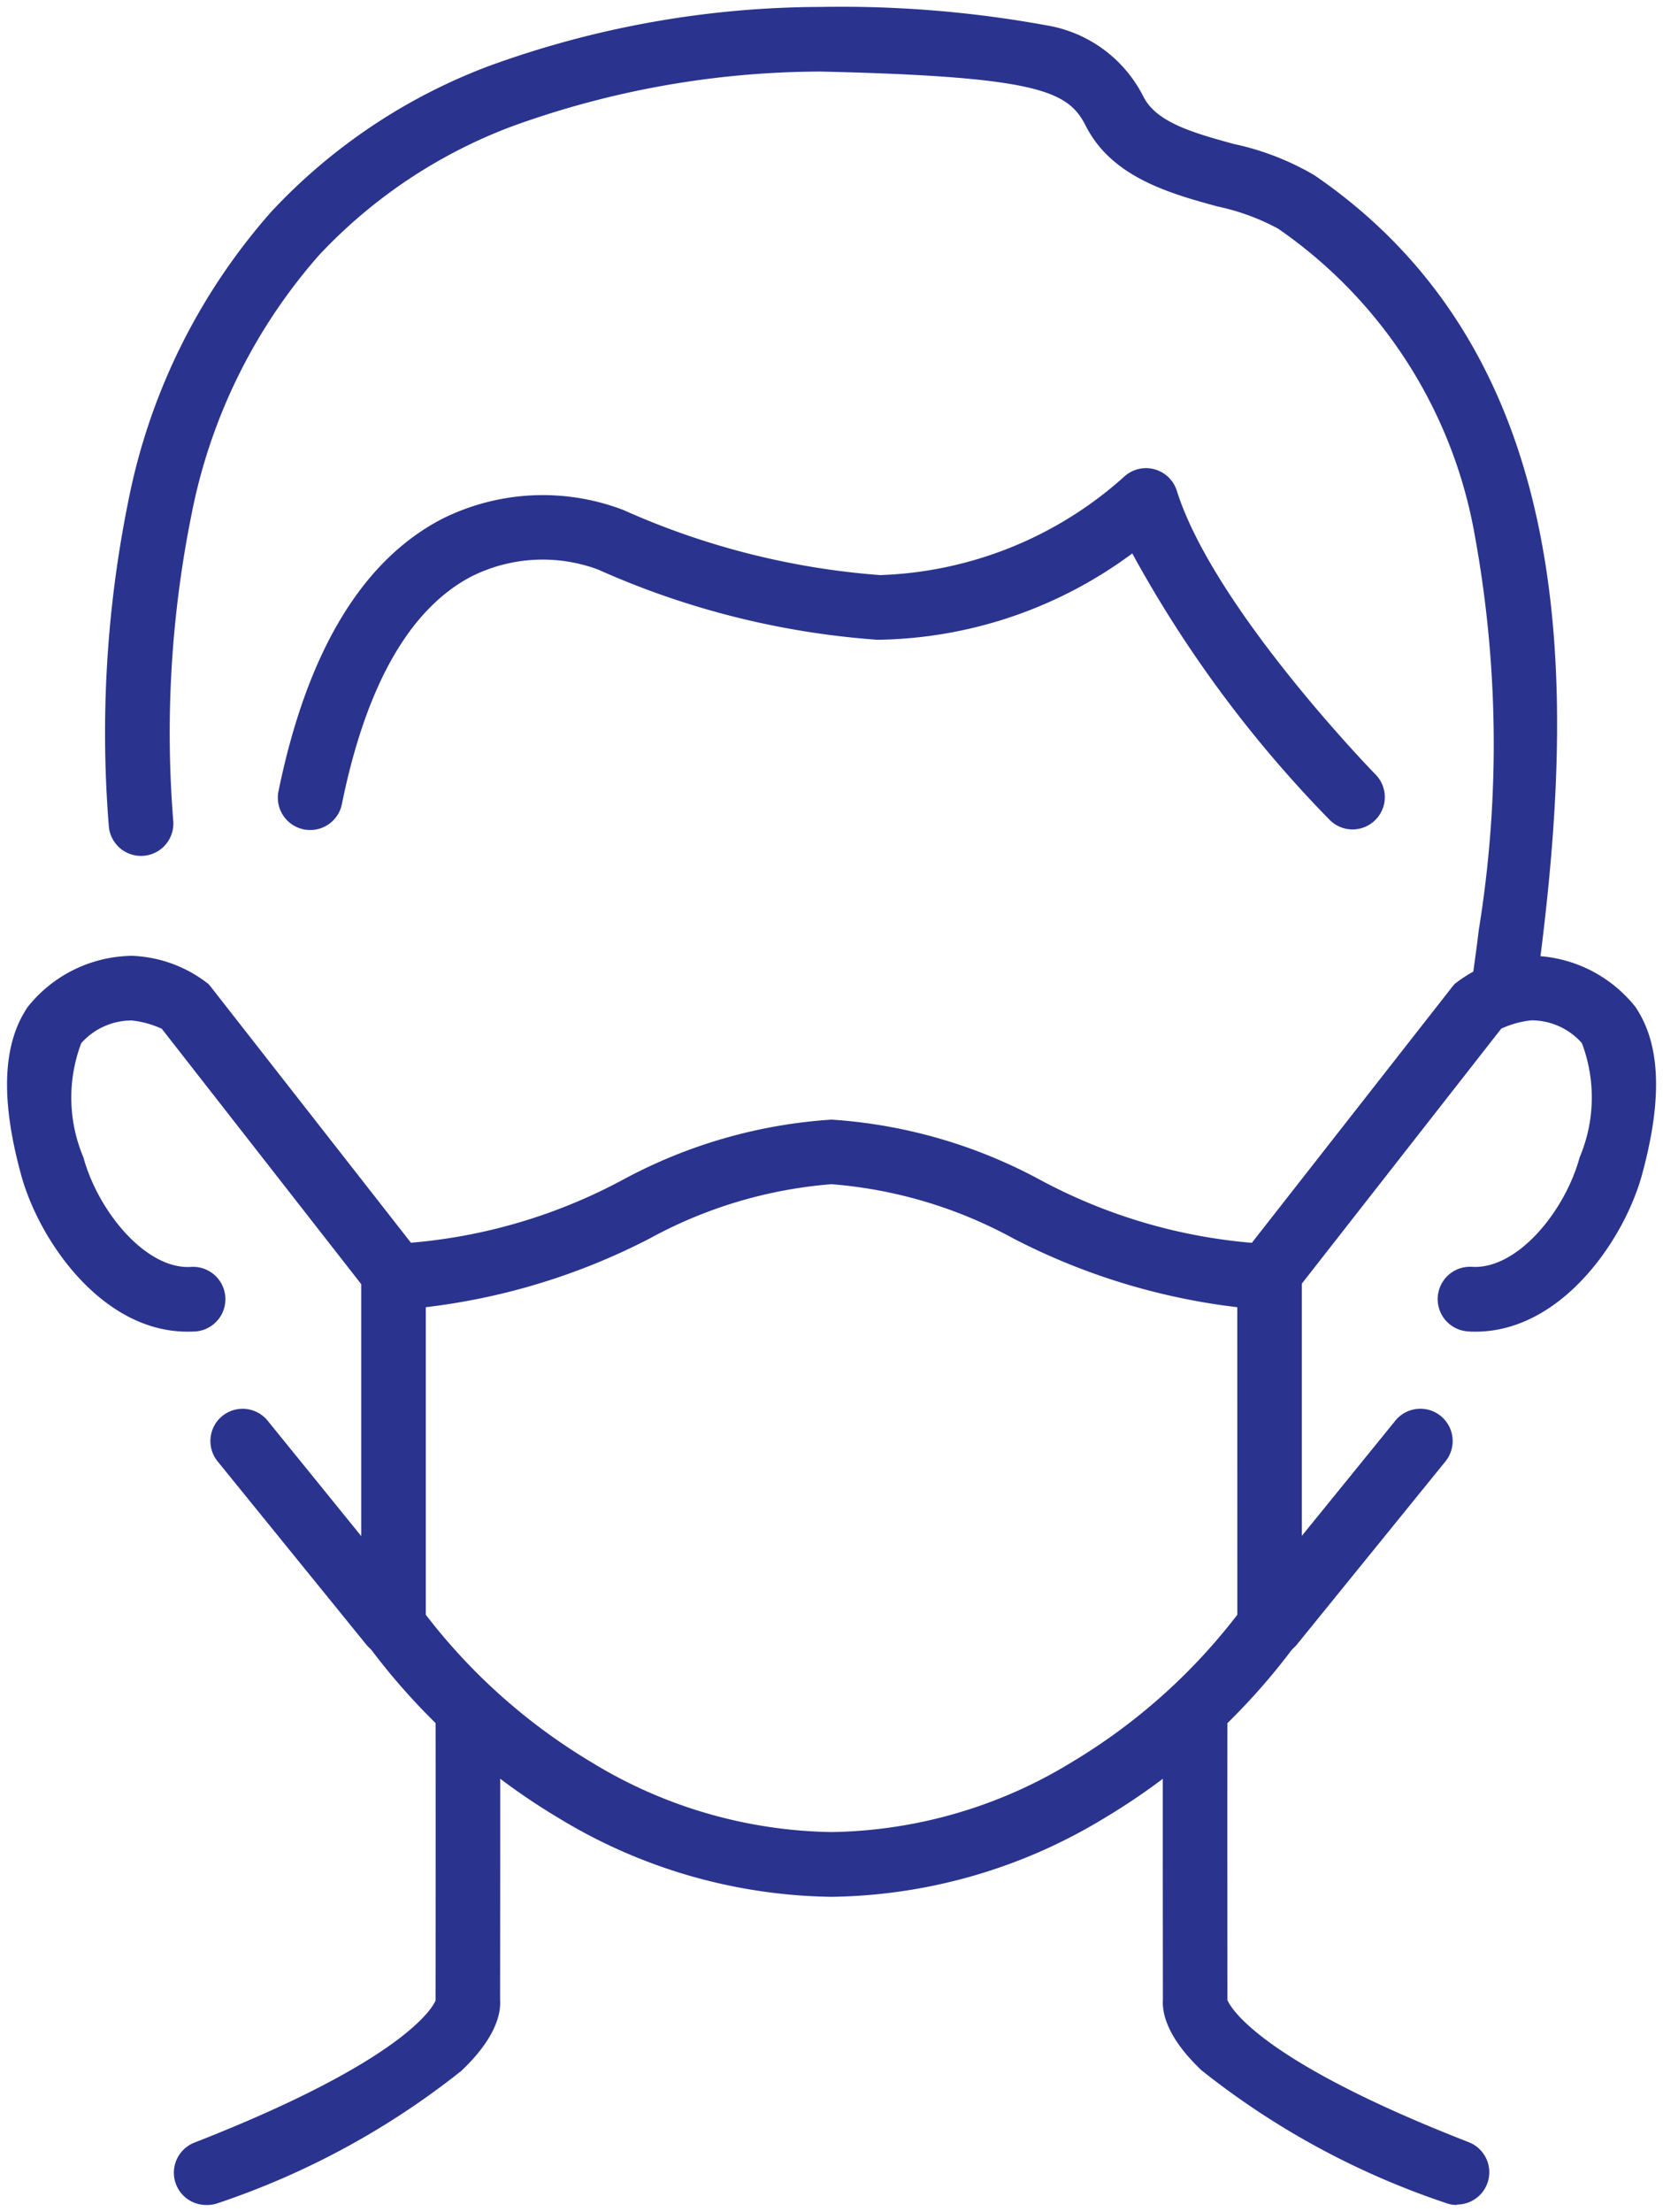
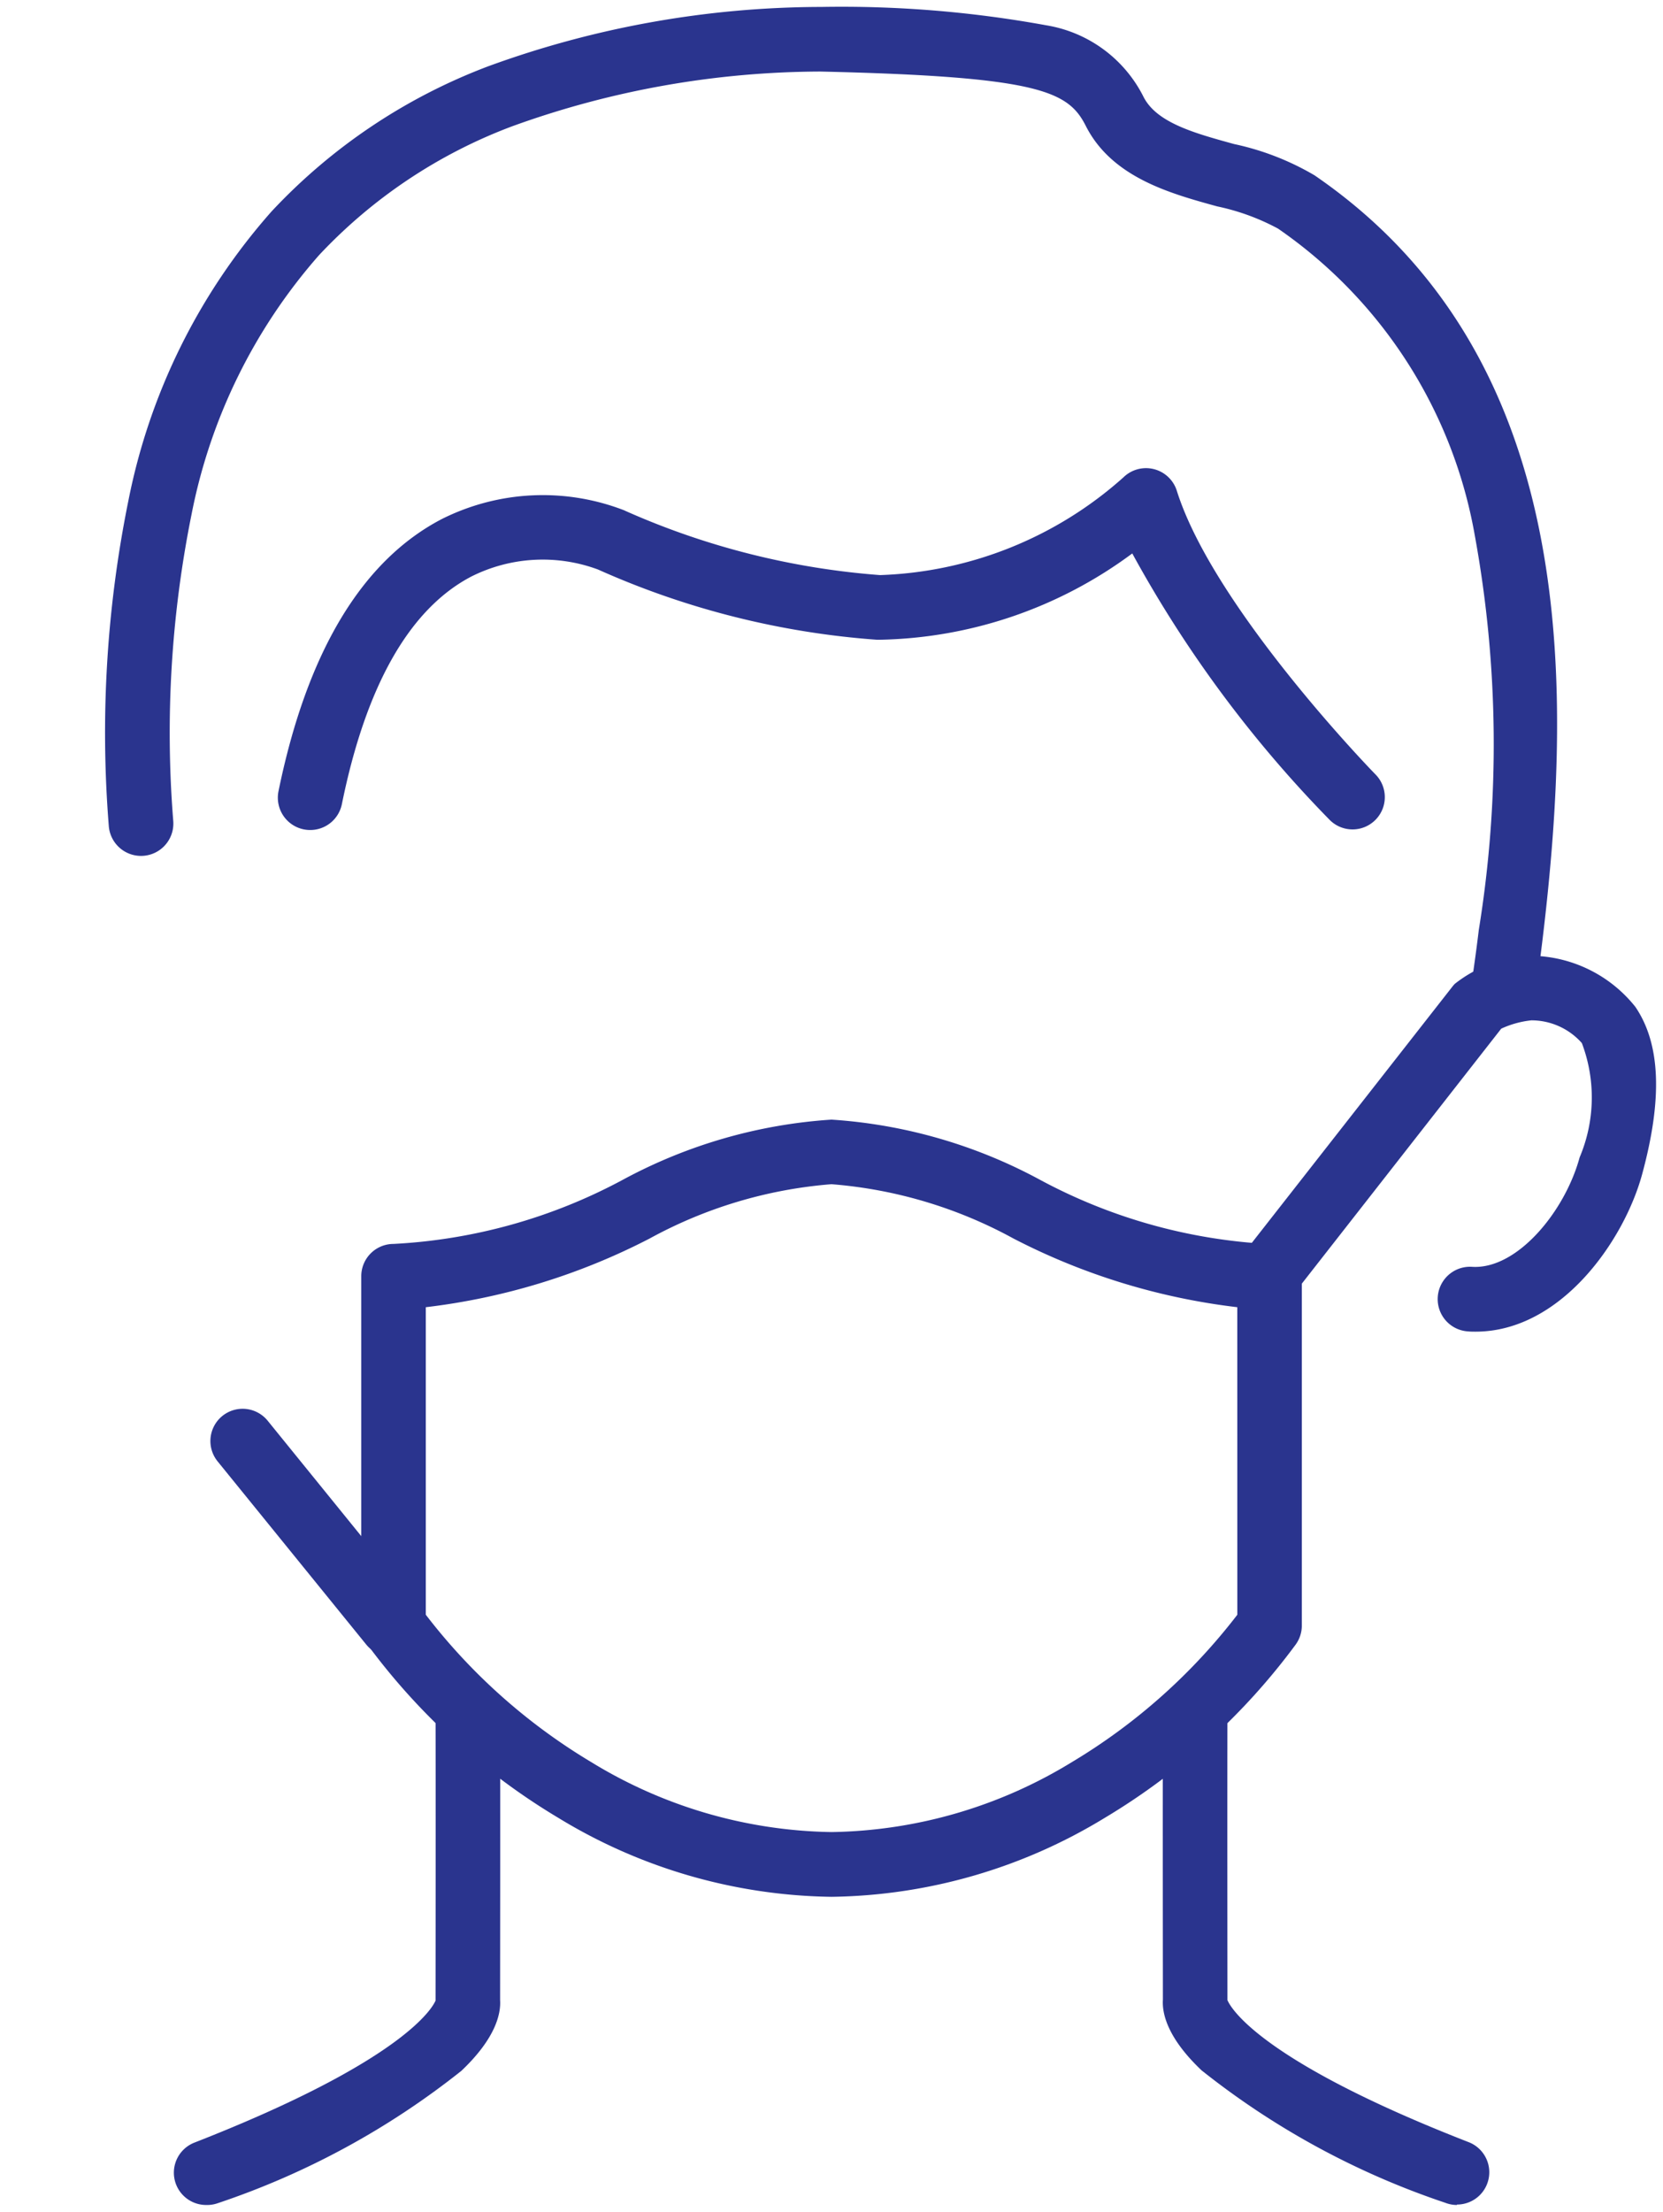
<svg xmlns="http://www.w3.org/2000/svg" data-name="Group 25597" width="38.654" height="51.377" viewBox="0 0 38.654 51.377">
  <defs>
    <clipPath id="f2t7kww0ha">
      <path data-name="Rectangle 4582" style="fill:none;stroke:#2a348e;stroke-width:1.5px" d="M0 0h38.654v51.377H0z" />
    </clipPath>
  </defs>
  <g data-name="Group 25596" style="clip-path:url(#f2t7kww0ha)">
    <path data-name="Path 31851" d="M36.177 23.794a.751.751 0 0 1-.743-.857c.05-.35.095-.685.132-.995a26.942 26.942 0 0 0-.092-9.163 10.953 10.953 0 0 0-4.574-7.13 5.252 5.252 0 0 0-1.414-.516c-1.09-.3-2.446-.67-3.054-1.869-.408-.806-1.08-1.146-6.168-1.263A21.187 21.187 0 0 0 13.1 3.272a11.852 11.852 0 0 0-4.488 2.991 12.831 12.831 0 0 0-2.966 6.025 25.609 25.609 0 0 0-.424 7.133.75.75 0 1 1-1.5.094 27.07 27.07 0 0 1 .457-7.55 14.305 14.305 0 0 1 3.328-6.716 13.337 13.337 0 0 1 5.045-3.374A22.68 22.68 0 0 1 20.249.5h.034a26.513 26.513 0 0 1 5.232.427 3.085 3.085 0 0 1 2.257 1.659c.306.605 1.183.845 2.111 1.1a6.251 6.251 0 0 1 1.865.725c6.083 4.165 6.03 11.652 5.305 17.709-.038.322-.084.669-.136 1.031a.75.75 0 0 1-.74.643z" transform="translate(-1.194 -.339)" style="fill:#2a348e" />
    <path data-name="Path 31852" d="M6.576 66.017a.75.75 0 0 1-.276-1.448c4.88-1.907 5.539-3.14 5.607-3.3 0-.312.006-4.653 0-6.687a.75.75 0 1 1 1.5 0c.006 2 0 6.24 0 6.675.021.315-.1.886-.9 1.644a18.566 18.566 0 0 1-5.661 3.074.748.748 0 0 1-.27.042z" transform="translate(-1.783 -14.801)" style="fill:#2a348e" />
    <path data-name="Line 929" d="M3.452 5a.748.748 0 0 1-.583-.278L-.582.472A.75.75 0 0 1-.473-.582a.75.75 0 0 1 1.055.11l3.452 4.254A.75.75 0 0 1 3.452 5z" transform="translate(5.64 33.472)" style="fill:#2a348e" />
-     <path data-name="Path 31853" d="M4.694 39.471c-1.977 0-3.444-2.1-3.866-3.648-.481-1.761-.428-3.035.156-3.895a3.145 3.145 0 0 1 2.331-1.184.75.75 0 0 1 .151 0 3.052 3.052 0 0 1 1.714.649.749.749 0 0 1 .055.063l4.951 6.327A.75.75 0 1 1 9 38.706l-4.9-6.27a2.225 2.225 0 0 0-.7-.193 1.565 1.565 0 0 0-1.173.528 3.57 3.57 0 0 0 .052 2.655c.343 1.255 1.455 2.607 2.5 2.541a.75.75 0 1 1 .095 1.5c-.062.002-.121.004-.18.004z" transform="translate(-.339 -8.54)" style="fill:#2a348e" />
    <path data-name="Path 31854" d="M44.2 66.017a.748.748 0 0 1-.273-.052 18.572 18.572 0 0 1-5.661-3.074c-.8-.757-.922-1.328-.9-1.644 0-.434-.006-4.671 0-6.676a.75.75 0 0 1 1.5 0c-.006 2.034 0 6.373 0 6.687.068.164.728 1.4 5.608 3.3a.75.75 0 0 1-.273 1.449z" transform="translate(-10.336 -14.801)" style="fill:#2a348e" />
-     <path data-name="Line 930" d="M0 5a.747.747 0 0 1-.472-.168.75.75 0 0 1-.11-1.055L2.87-.473a.75.75 0 0 1 1.055-.11.75.75 0 0 1 .11 1.056L.582 4.727A.749.749 0 0 1 0 5z" transform="translate(29.562 33.472)" style="fill:#2a348e" />
    <path data-name="Path 31855" d="M45.238 39.471c-.059 0-.118 0-.177-.006a.75.75 0 1 1 .095-1.5c1.047.066 2.159-1.286 2.5-2.541a3.57 3.57 0 0 0 .052-2.656 1.565 1.565 0 0 0-1.174-.528 2.225 2.225 0 0 0-.7.193l-4.906 6.269a.75.75 0 0 1-1.181-.924l4.953-6.323a.748.748 0 0 1 .056-.064 3.055 3.055 0 0 1 1.713-.649.75.75 0 0 1 .151 0 3.145 3.145 0 0 1 2.331 1.184c.586.86.637 2.134.155 3.9-.424 1.542-1.891 3.644-3.868 3.645z" transform="translate(-10.94 -8.54)" style="fill:#2a348e" />
    <path data-name="Path 31856" d="M22.73 35.963a11.8 11.8 0 0 1 4.851 1.4 12.626 12.626 0 0 0 5.331 1.49.75.75 0 0 1 .75.75v8.112a.75.75 0 0 1-.143.441 15.211 15.211 0 0 1-4.431 4.021 12.5 12.5 0 0 1-6.357 1.838 12.494 12.494 0 0 1-6.357-1.838 15.212 15.212 0 0 1-4.431-4.021.75.75 0 0 1-.143-.441V39.6a.75.75 0 0 1 .75-.75 12.624 12.624 0 0 0 5.33-1.49 11.8 11.8 0 0 1 4.85-1.397zm9.432 4.357a15.205 15.205 0 0 1-5.2-1.594 10.527 10.527 0 0 0-4.233-1.263 10.526 10.526 0 0 0-4.229 1.263 15.2 15.2 0 0 1-5.2 1.594v7.143a13.73 13.73 0 0 0 3.842 3.421 11 11 0 0 0 5.589 1.627 11 11 0 0 0 5.59-1.627 13.731 13.731 0 0 0 3.842-3.421z" transform="translate(-3.403 -9.957)" style="fill:#2a348e" />
    <path data-name="Path 31857" d="M9.891 23.605a.751.751 0 0 1-.736-.9c.661-3.23 1.939-5.358 3.8-6.325a5.239 5.239 0 0 1 4.237-.2l.036.017a17.86 17.86 0 0 0 5.91 1.487 8.936 8.936 0 0 0 5.656-2.27.751.751 0 0 1 1.241.31c.858 2.729 4.591 6.566 4.628 6.6a.75.75 0 0 1-1.072 1.049A28.089 28.089 0 0 1 29 17.181a10.158 10.158 0 0 1-5.889 2.005h-.041a19.267 19.267 0 0 1-6.489-1.632 3.7 3.7 0 0 0-2.953.168c-1.43.754-2.441 2.532-3 5.284a.75.75 0 0 1-.737.599z" transform="translate(-2.682 -4.326)" style="fill:#2a348e" />
  </g>
</svg>